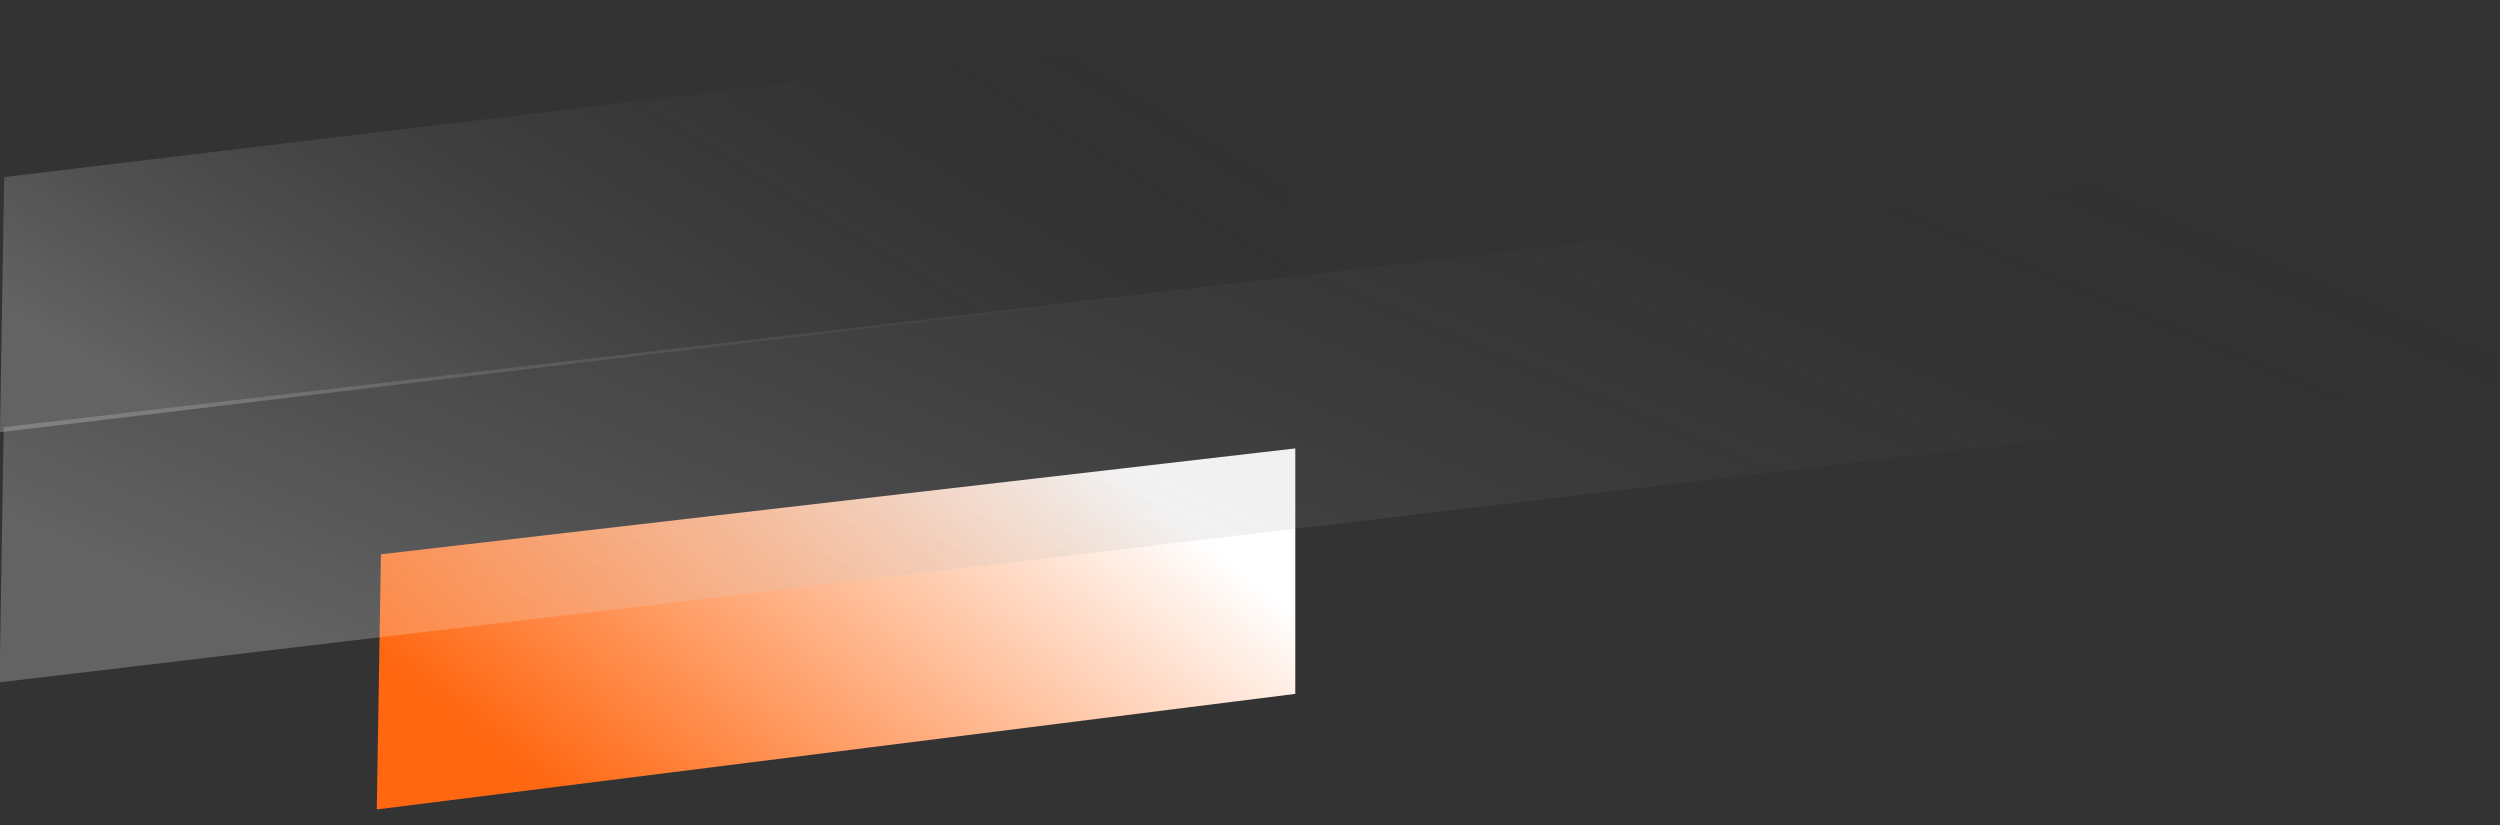
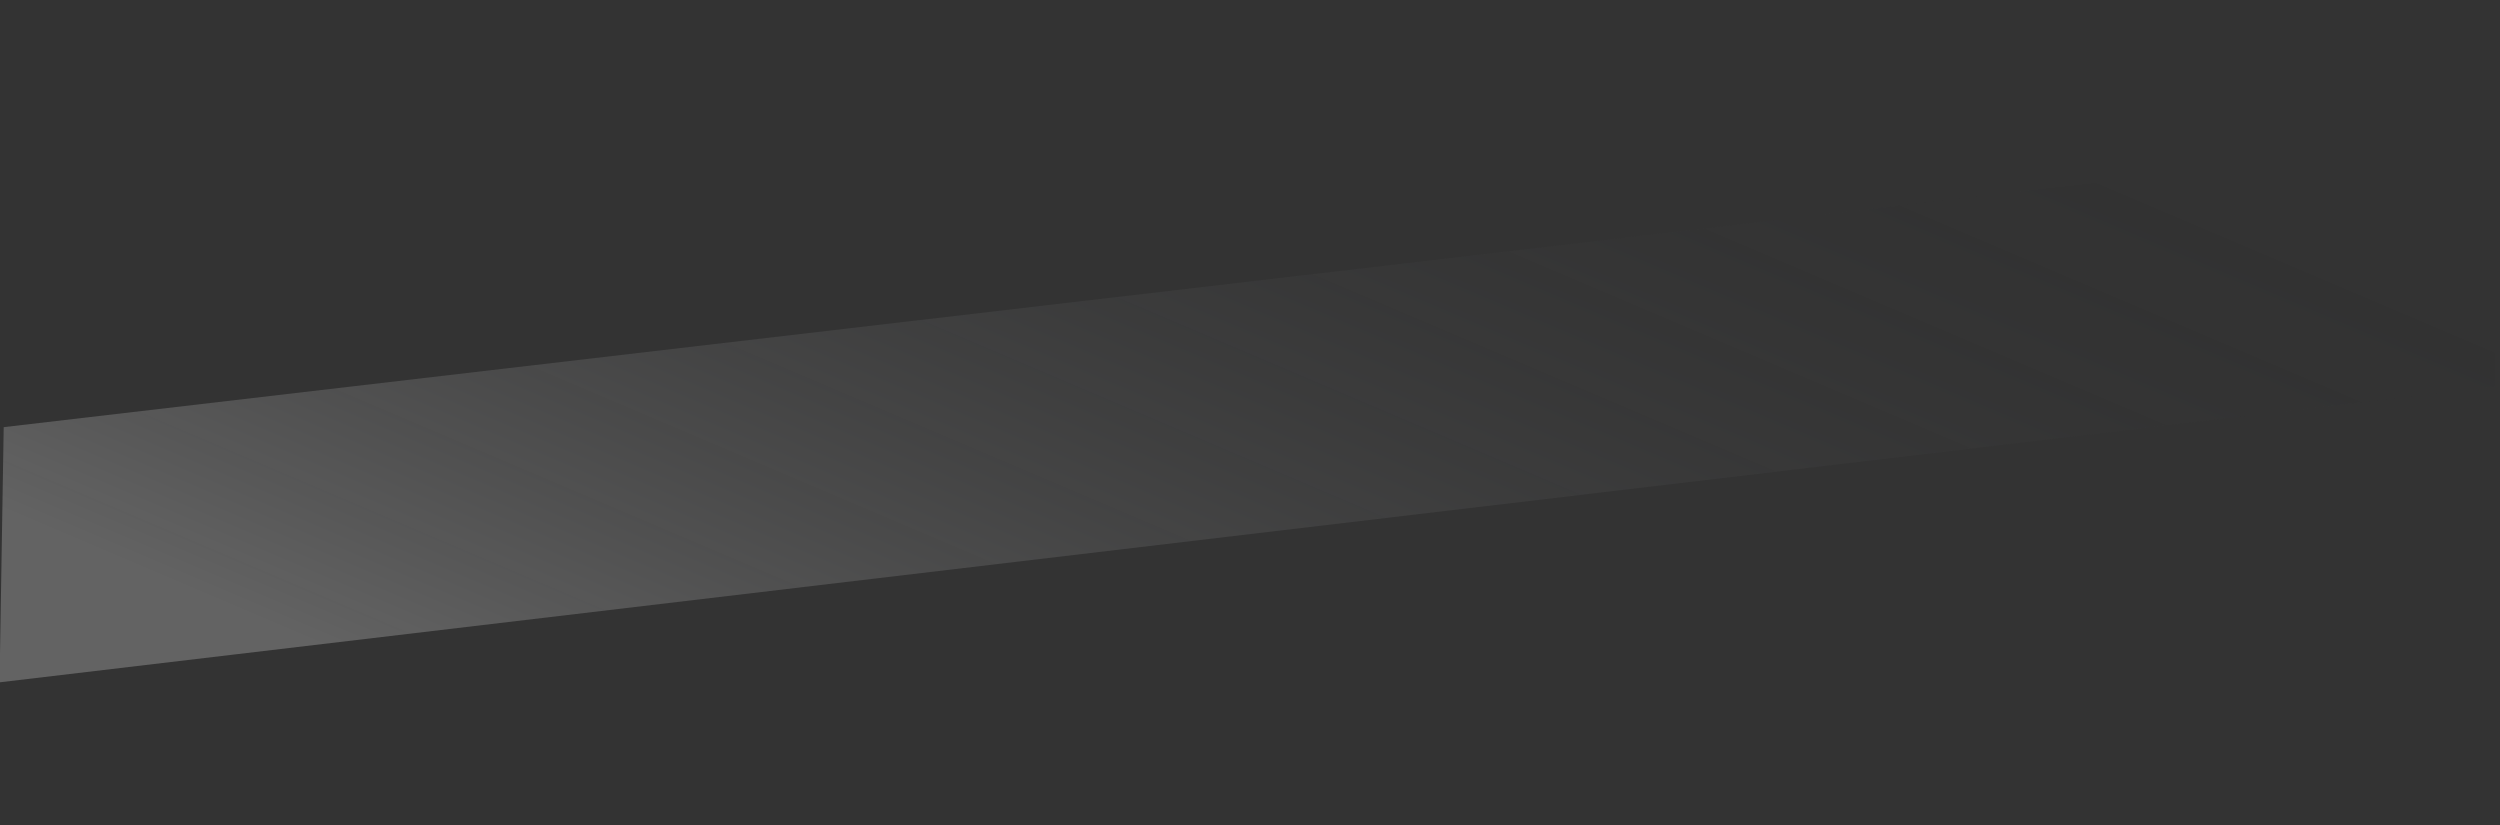
<svg xmlns="http://www.w3.org/2000/svg" version="1.1" id="Layer_1" x="0px" y="0px" viewBox="0 0 540.8 178.5" style="enable-background:new 0 0 540.8 178.5;" xml:space="preserve">
  <rect x="0" y="0" width="540.8" height="178.5" fill="#333333" stroke="none" />
  <style type="text/css">
	.st0{fill:url(#SVGID_1_);}
	.st1{fill:url(#SVGID_00000116927039453824761820000005917264246628634255_);}
	.st2{fill:url(#SVGID_00000057114310588199034970000009782818062647130504_);}
</style>
  <linearGradient id="SVGID_1_" gradientUnits="userSpaceOnUse" x1="-26.153" y1="513.204" x2="-27.084" y2="512.669" gradientTransform="matrix(-278.416 -4.733 -1.588 93.438 -6455.924 -48004.598)">
    <stop offset="0" style="stop-color:#FFFFFF;stop-opacity:0.235" />
    <stop offset="1" style="stop-color:#0C0E12;stop-opacity:0" />
  </linearGradient>
-   <path class="st0" d="M279,60.1L0,93.5l0.9-55.2L280,4.8L279,60.1z" />
  <linearGradient id="SVGID_00000024684873678874748220000016357210846037873814_" gradientUnits="userSpaceOnUse" x1="-26.232" y1="513.673" x2="-27.078" y2="513.23" gradientTransform="matrix(-198.194 -3.369 -1.385 81.44 -4392.59 -41769.898)">
    <stop offset="5.327789e-09" style="stop-color:#FF6711" />
    <stop offset="1" style="stop-color:#FFFFFF" />
  </linearGradient>
-   <path style="fill:url(#SVGID_00000024684873678874748220000016357210846037873814_);" d="M280.2,150.1L81.5,175.1l0.9-55.2L280.2,97  L280.2,150.1z" />
  <linearGradient id="SVGID_00000081647770742152076170000012527299268300746672_" gradientUnits="userSpaceOnUse" x1="-26.094" y1="512.257" x2="-27.025" y2="511.722" gradientTransform="matrix(-538.657 -9.157 -2.164 127.309 -12928.633 -65336.051)">
    <stop offset="0" style="stop-color:#FFFFFF;stop-opacity:0.235" />
    <stop offset="1" style="stop-color:#0C0E12;stop-opacity:0" />
  </linearGradient>
  <path style="fill:url(#SVGID_00000081647770742152076170000012527299268300746672_);" d="M539.8,83.6l-539.9,64l0.9-55.2l538.9-63  L539.8,83.6z" />
</svg>